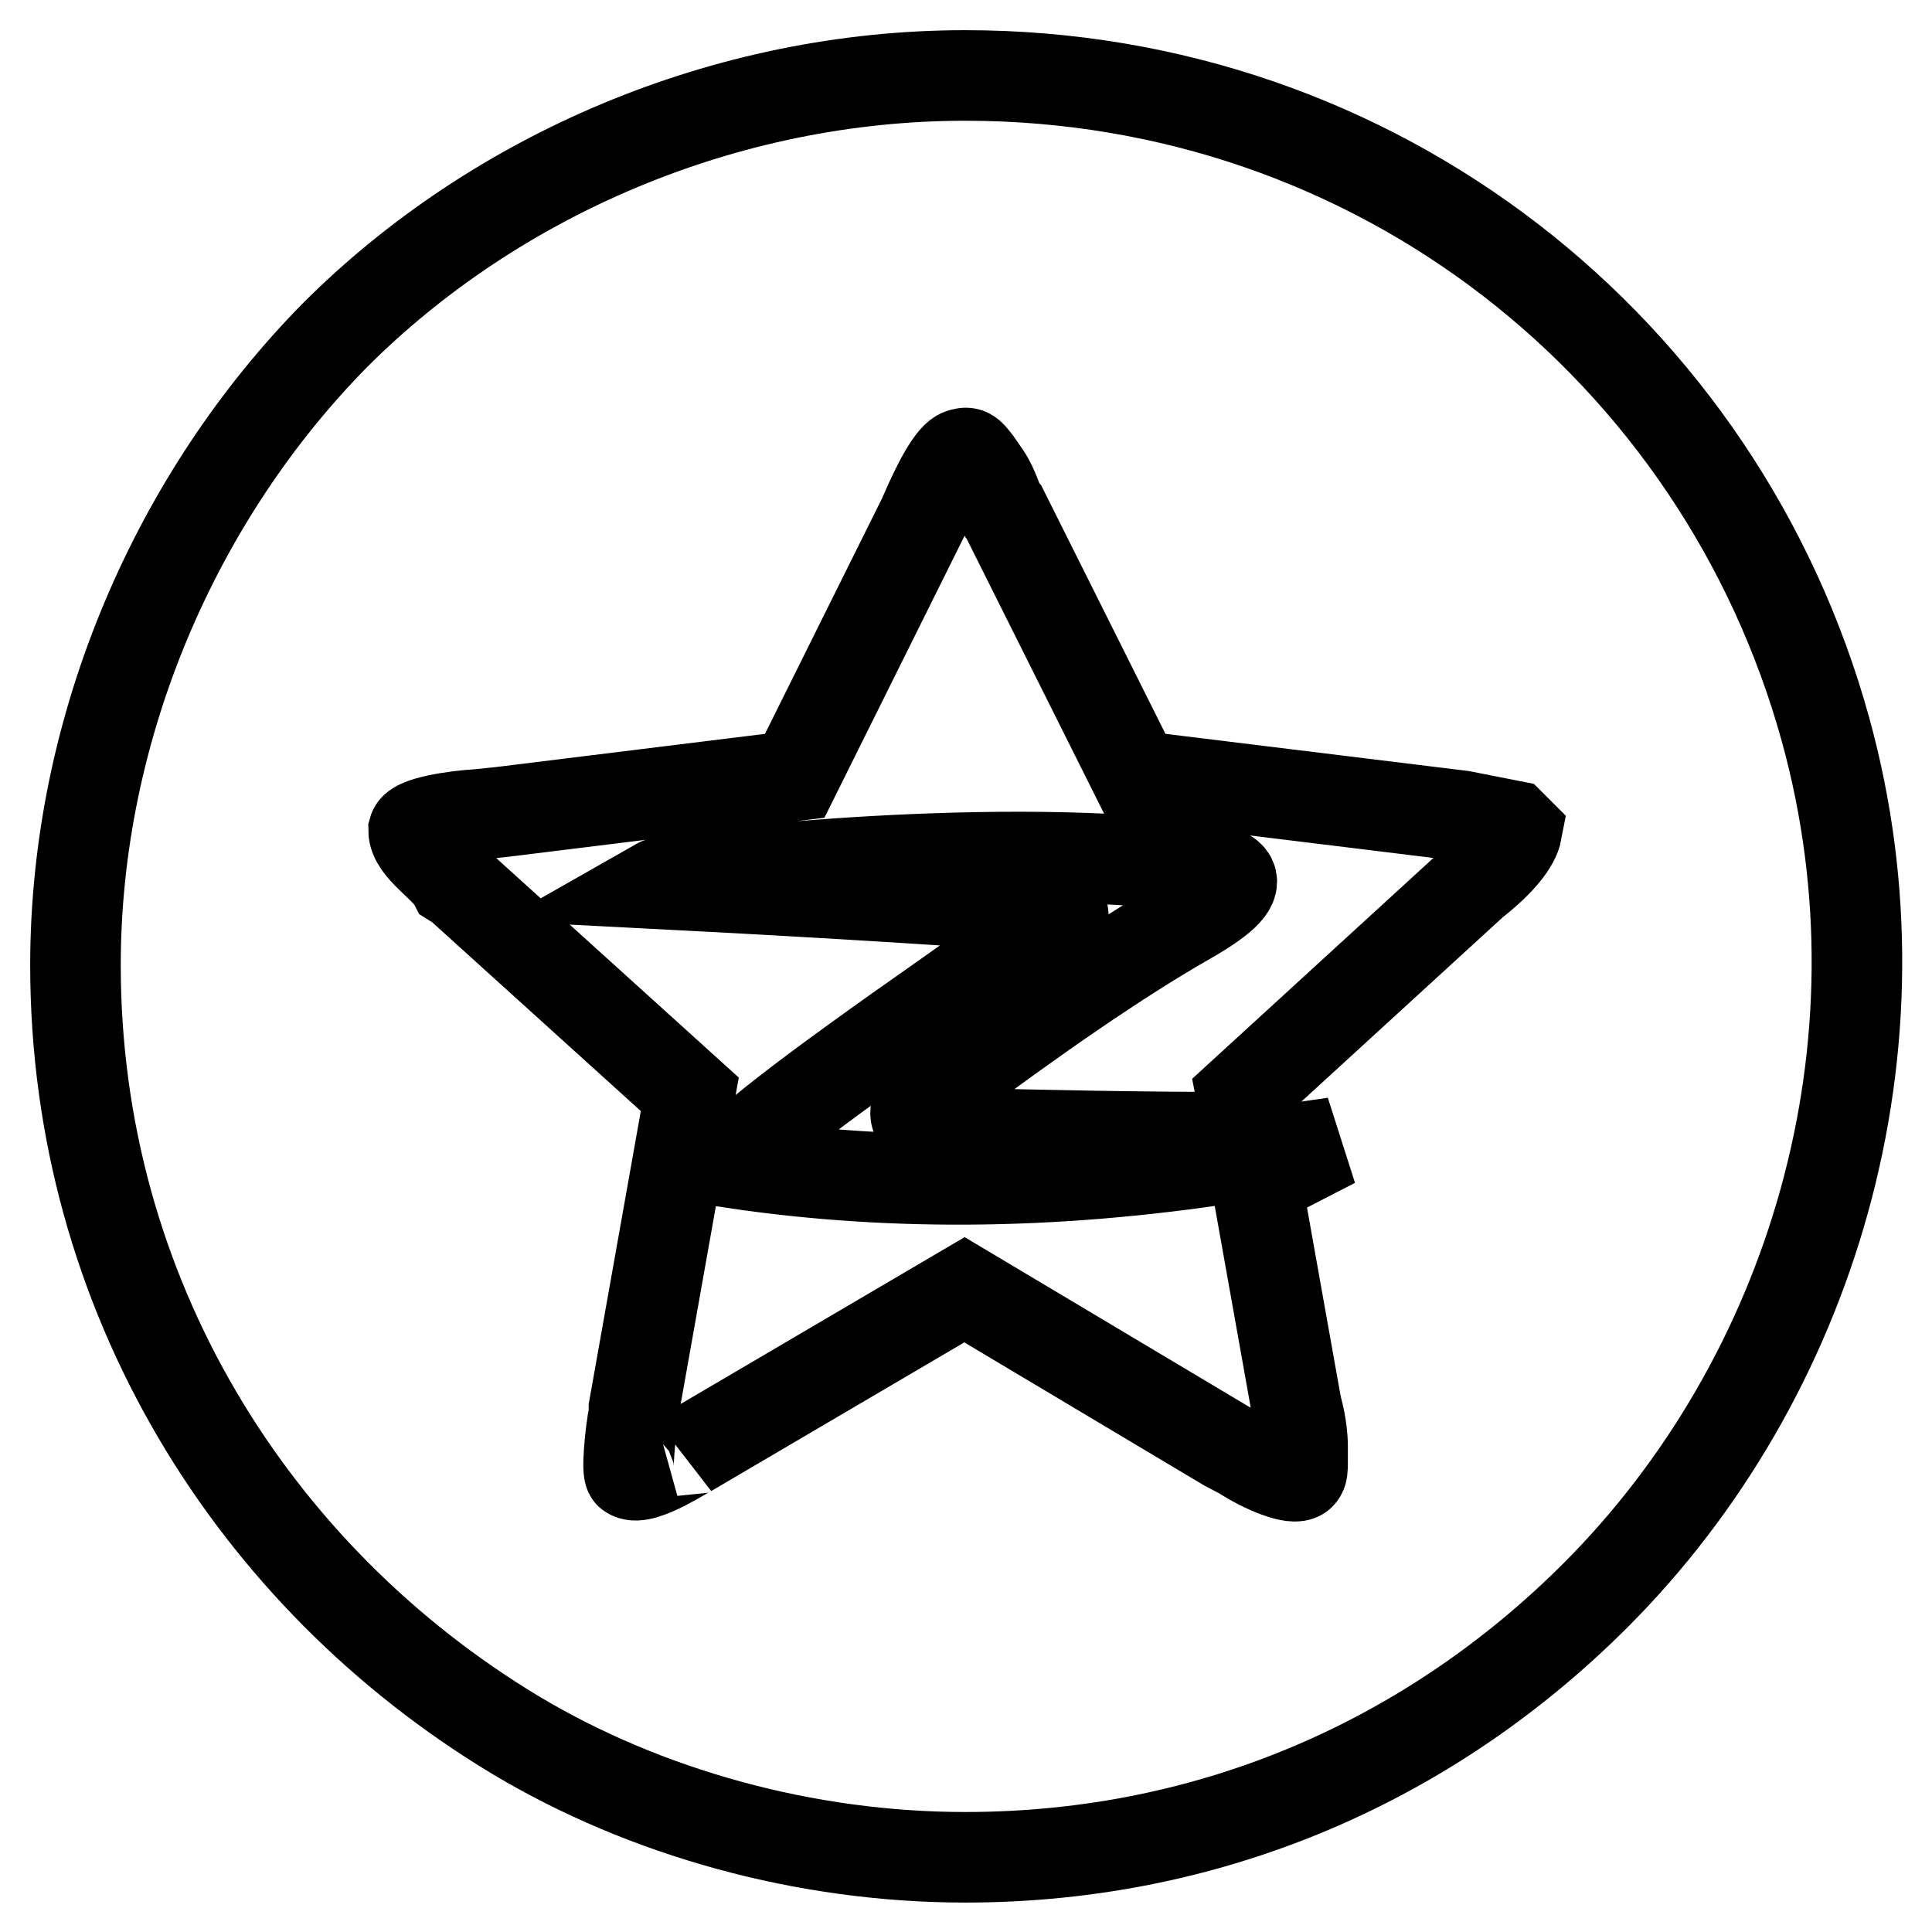
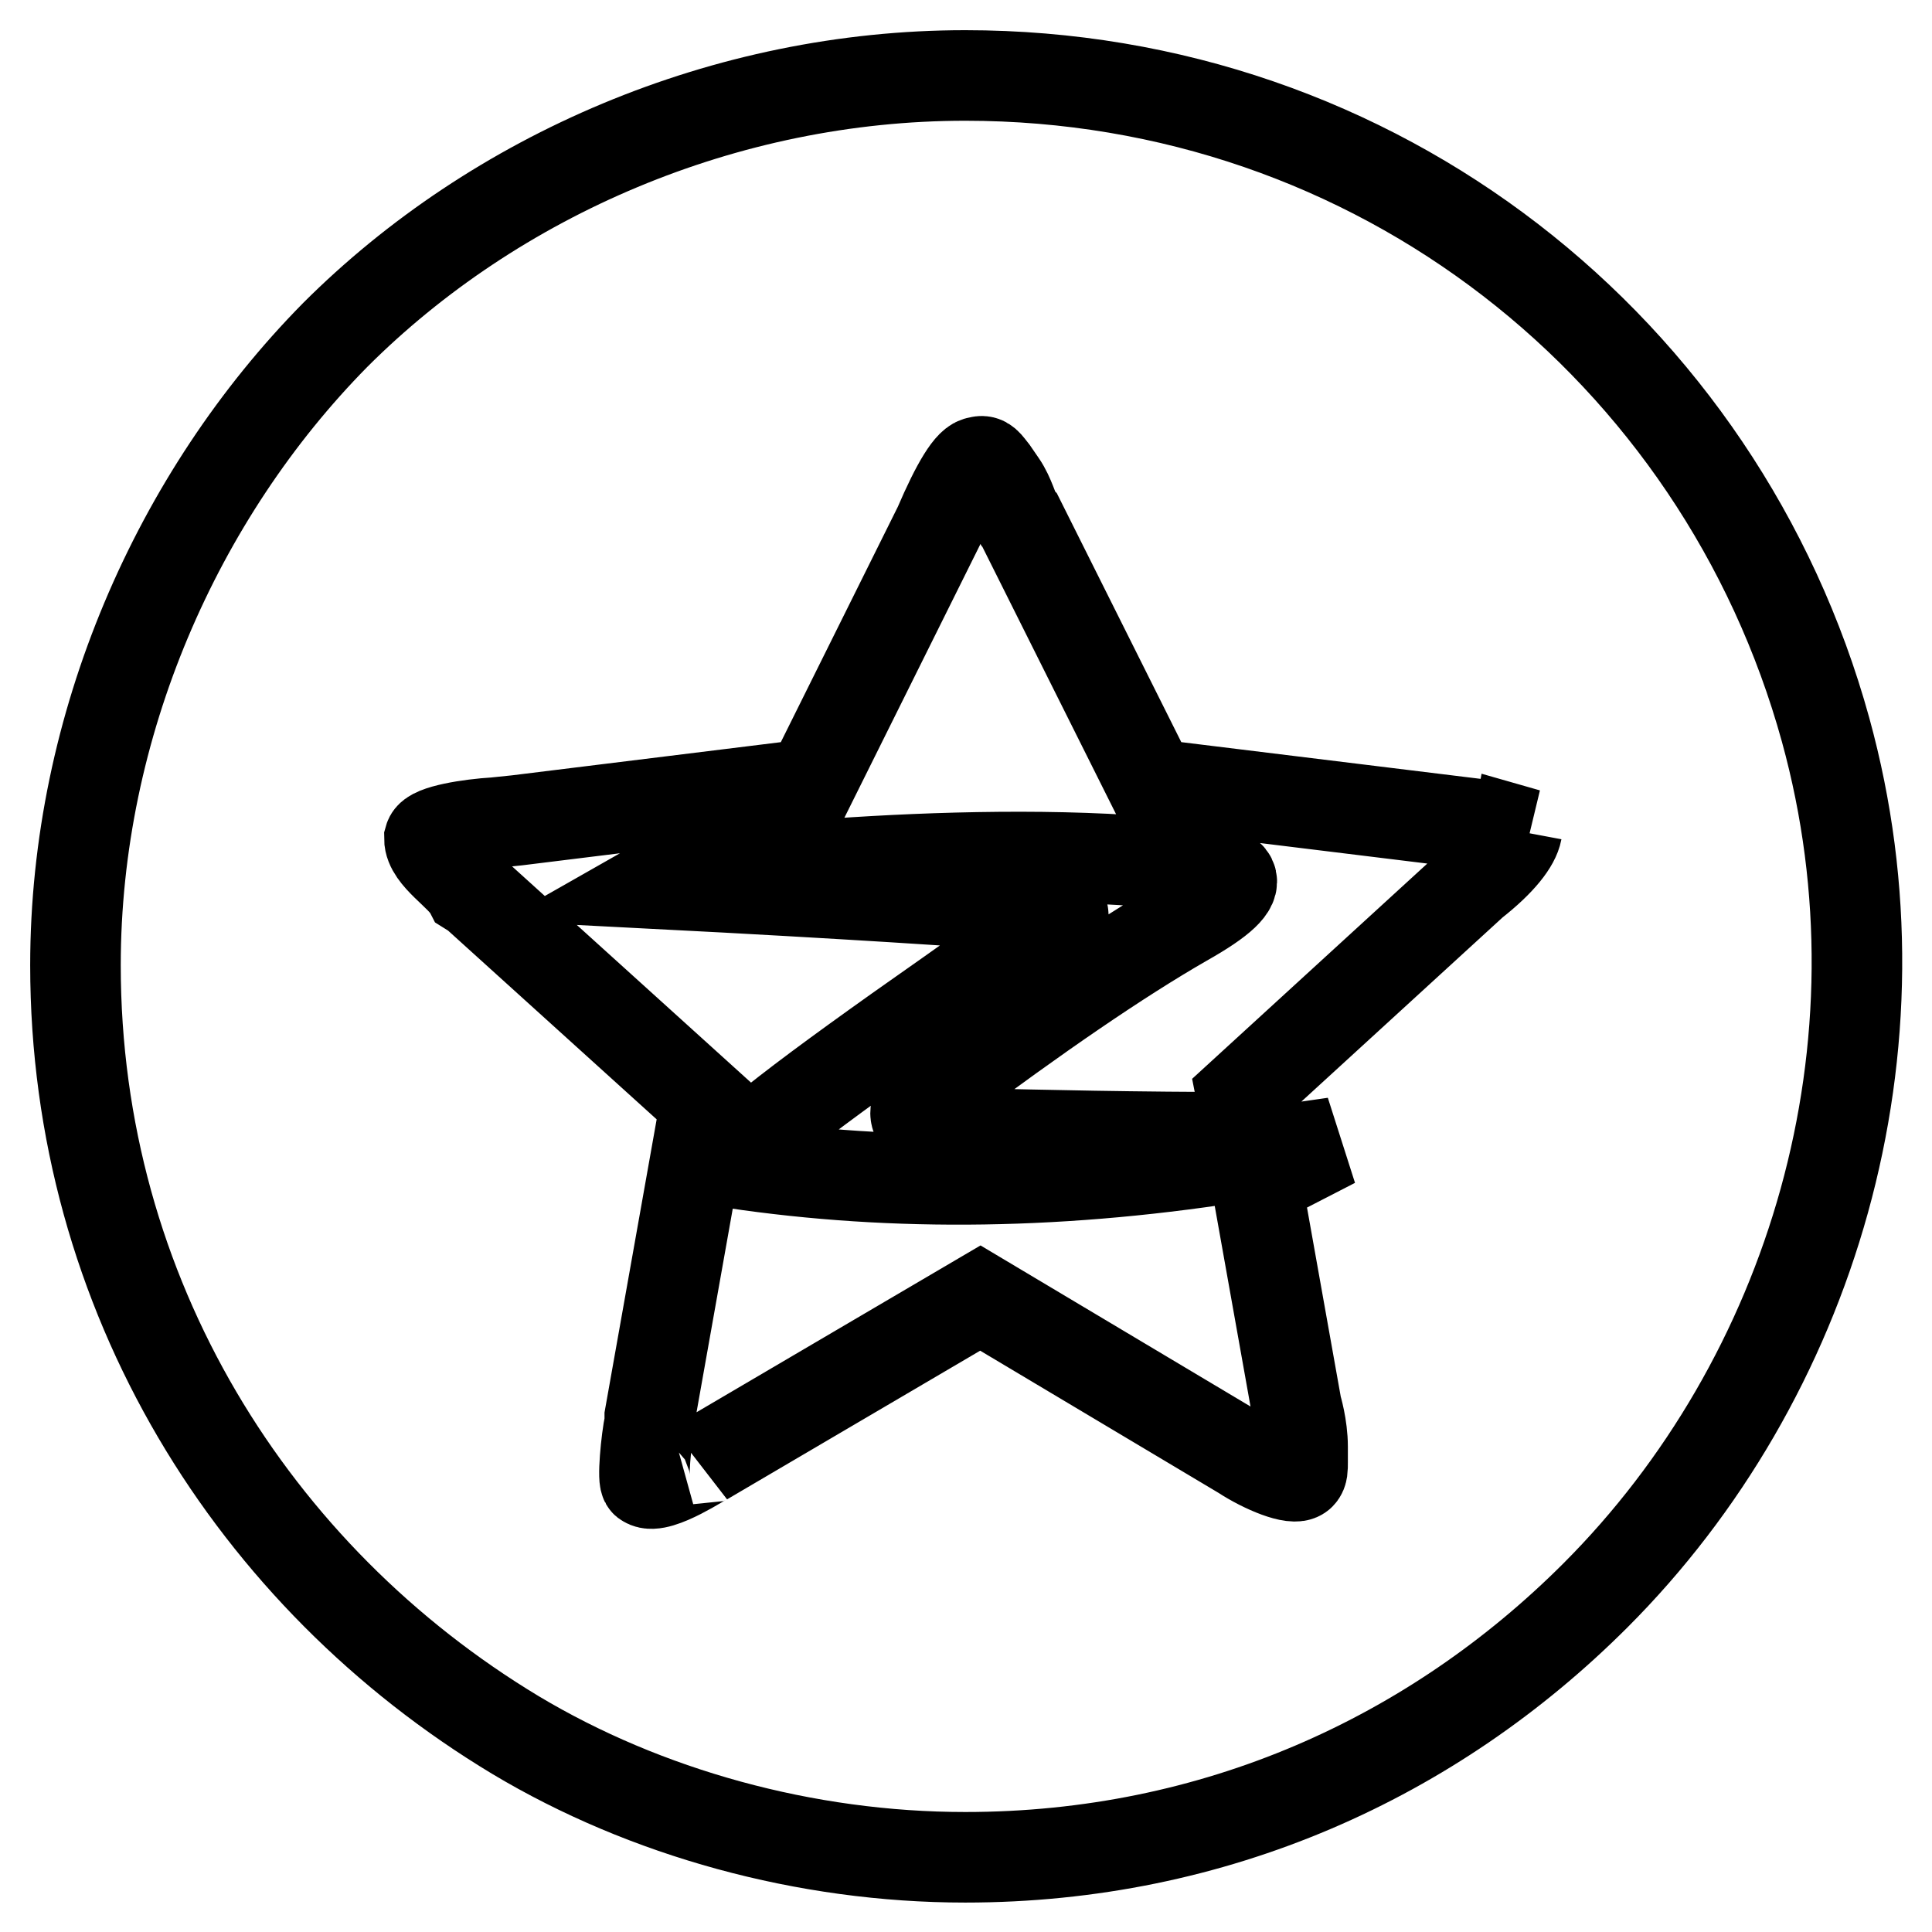
<svg xmlns="http://www.w3.org/2000/svg" version="1.1" x="0px" y="0px" viewBox="0 0 256 256" enable-background="new 0 0 256 256" xml:space="preserve">
  <g>
-     <path stroke-width="12" fill-opacity="0" stroke="#000000" d="M127.9,10c-31.8,0-62.3,13.2-83.5,34.4C23.5,65.6,10,96.1,10,127.9c0,43.7,23.6,81.1,58.3,102 c17.2,10.3,38.4,16.2,59.6,16.2c33.1,0,62-13.2,83.5-34.7c28.6-28.6,42.1-72.6,30.5-114.7C228,46.3,182.5,10,127.9,10L127.9,10z  M201,110.1c-0.3,1.6-2.1,4-5.8,6.9l-30.7,28.1l1.1,5.6c-15.4,0-27.6-0.3-36.3-0.5c-5.8-0.3-8.5-1.3-7.9-3.2 c0.3-0.8,1.3-1.9,3.2-2.9c12.7-9.5,23.6-17,32.3-22c10.3-5.8,6.4-6.9-0.3-7.4c-0.8-0.3-1.6-0.3-1.9-0.3 c-28.3-2.7-66.2,1.9-67.6,2.7c25.2,1.3,41.3,2.4,48.5,2.9c3.4,0.3,5.3,0.5,5.3,1.3c0,0.3-1.6,1.1-4.5,2.9l-1.1,0.8l-9.3,6.6 c-19.3,13.5-28.9,20.9-28.9,22.5c21.5,3.2,44.2,2.9,68.6-1.1l11.1-1.6l-10.3,5.3l5.3,29.7c0,0,0.8,2.6,0.8,5.3c0,0,0,0.8,0,2.1 c0,0.8,0,1.3-0.3,1.6c-0.8,0.8-4.8-0.8-7.7-2.7l-2.1-1.1l-34.7-20.7l-36.6,21.5c0.3-0.3-6.1,4-7.7,2.9c-0.5,0,0-5.6,0.5-7.9v-0.8 l7.4-41.6l-30.5-27.6l-0.8-0.5c-1.1-2.1-5.3-4.5-5.3-6.9c0.3-1.1,5.3-1.9,8.7-2.1l2.9-0.3l38.9-4.8l17-34.2 c2.4-5.6,4.2-8.5,5.3-8.5c0.8-0.3,1.1,0.3,1.9,1.3l1.1,1.6c1.1,1.6,1.6,3.7,2.1,4.5l0.3,0.3l17.5,35l43.2,5.3l6.6,1.3L201,110.1z" />
+     <path stroke-width="12" fill-opacity="0" stroke="#000000" d="M127.9,10c-31.8,0-62.3,13.2-83.5,34.4C23.5,65.6,10,96.1,10,127.9c0,43.7,23.6,81.1,58.3,102 c17.2,10.3,38.4,16.2,59.6,16.2c33.1,0,62-13.2,83.5-34.7c28.6-28.6,42.1-72.6,30.5-114.7C228,46.3,182.5,10,127.9,10L127.9,10z  M201,110.1c-0.3,1.6-2.1,4-5.8,6.9l-30.7,28.1l1.1,5.6c-15.4,0-27.6-0.3-36.3-0.5c-5.8-0.3-8.5-1.3-7.9-3.2 c0.3-0.8,1.3-1.9,3.2-2.9c12.7-9.5,23.6-17,32.3-22c10.3-5.8,6.4-6.9-0.3-7.4c-0.8-0.3-1.6-0.3-1.9-0.3 c-28.3-2.7-66.2,1.9-67.6,2.7c25.2,1.3,41.3,2.4,48.5,2.9c3.4,0.3,5.3,0.5,5.3,1.3c0,0.3-1.6,1.1-4.5,2.9l-1.1,0.8l-9.3,6.6 c-19.3,13.5-28.9,20.9-28.9,22.5c21.5,3.2,44.2,2.9,68.6-1.1l11.1-1.6l-10.3,5.3l5.3,29.7c0,0,0.8,2.6,0.8,5.3c0,0,0,0.8,0,2.1 c0,0.8,0,1.3-0.3,1.6c-0.8,0.8-4.8-0.8-7.7-2.7l-34.7-20.7l-36.6,21.5c0.3-0.3-6.1,4-7.7,2.9c-0.5,0,0-5.6,0.5-7.9v-0.8 l7.4-41.6l-30.5-27.6l-0.8-0.5c-1.1-2.1-5.3-4.5-5.3-6.9c0.3-1.1,5.3-1.9,8.7-2.1l2.9-0.3l38.9-4.8l17-34.2 c2.4-5.6,4.2-8.5,5.3-8.5c0.8-0.3,1.1,0.3,1.9,1.3l1.1,1.6c1.1,1.6,1.6,3.7,2.1,4.5l0.3,0.3l17.5,35l43.2,5.3l6.6,1.3L201,110.1z" />
  </g>
</svg>